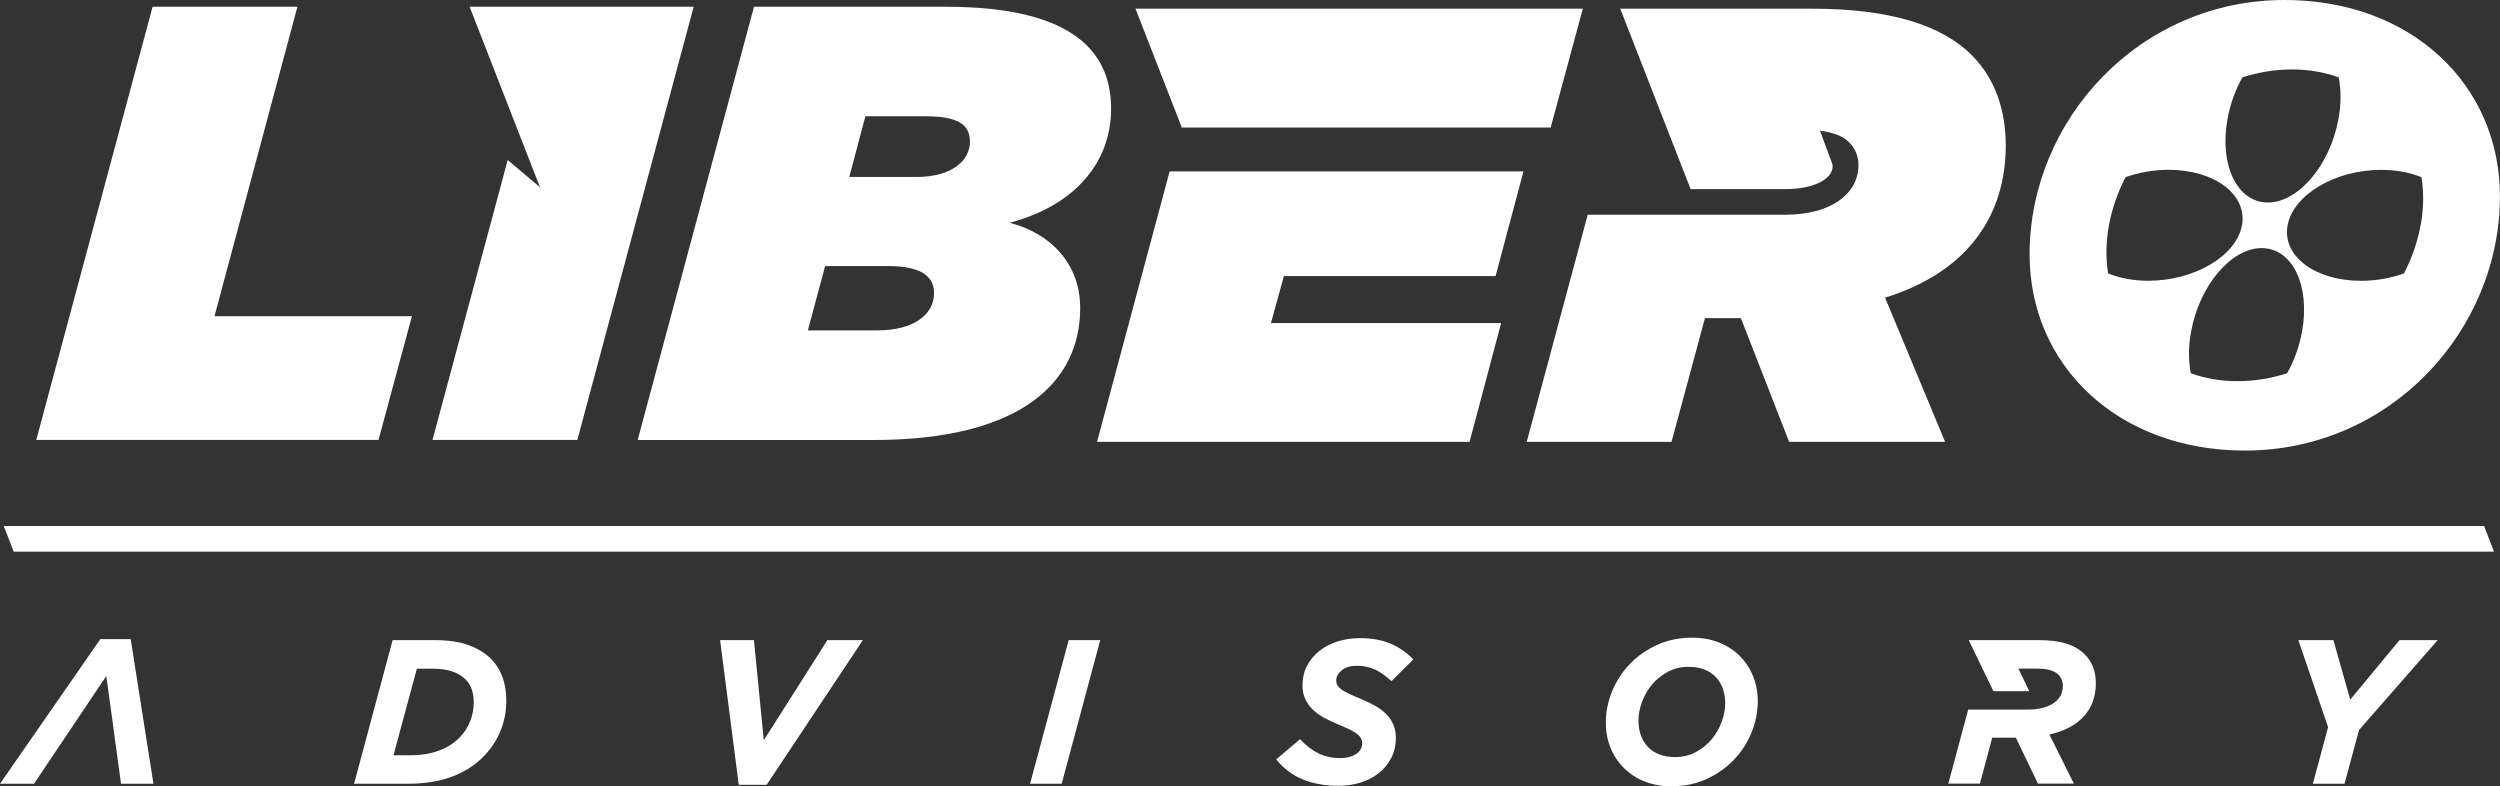
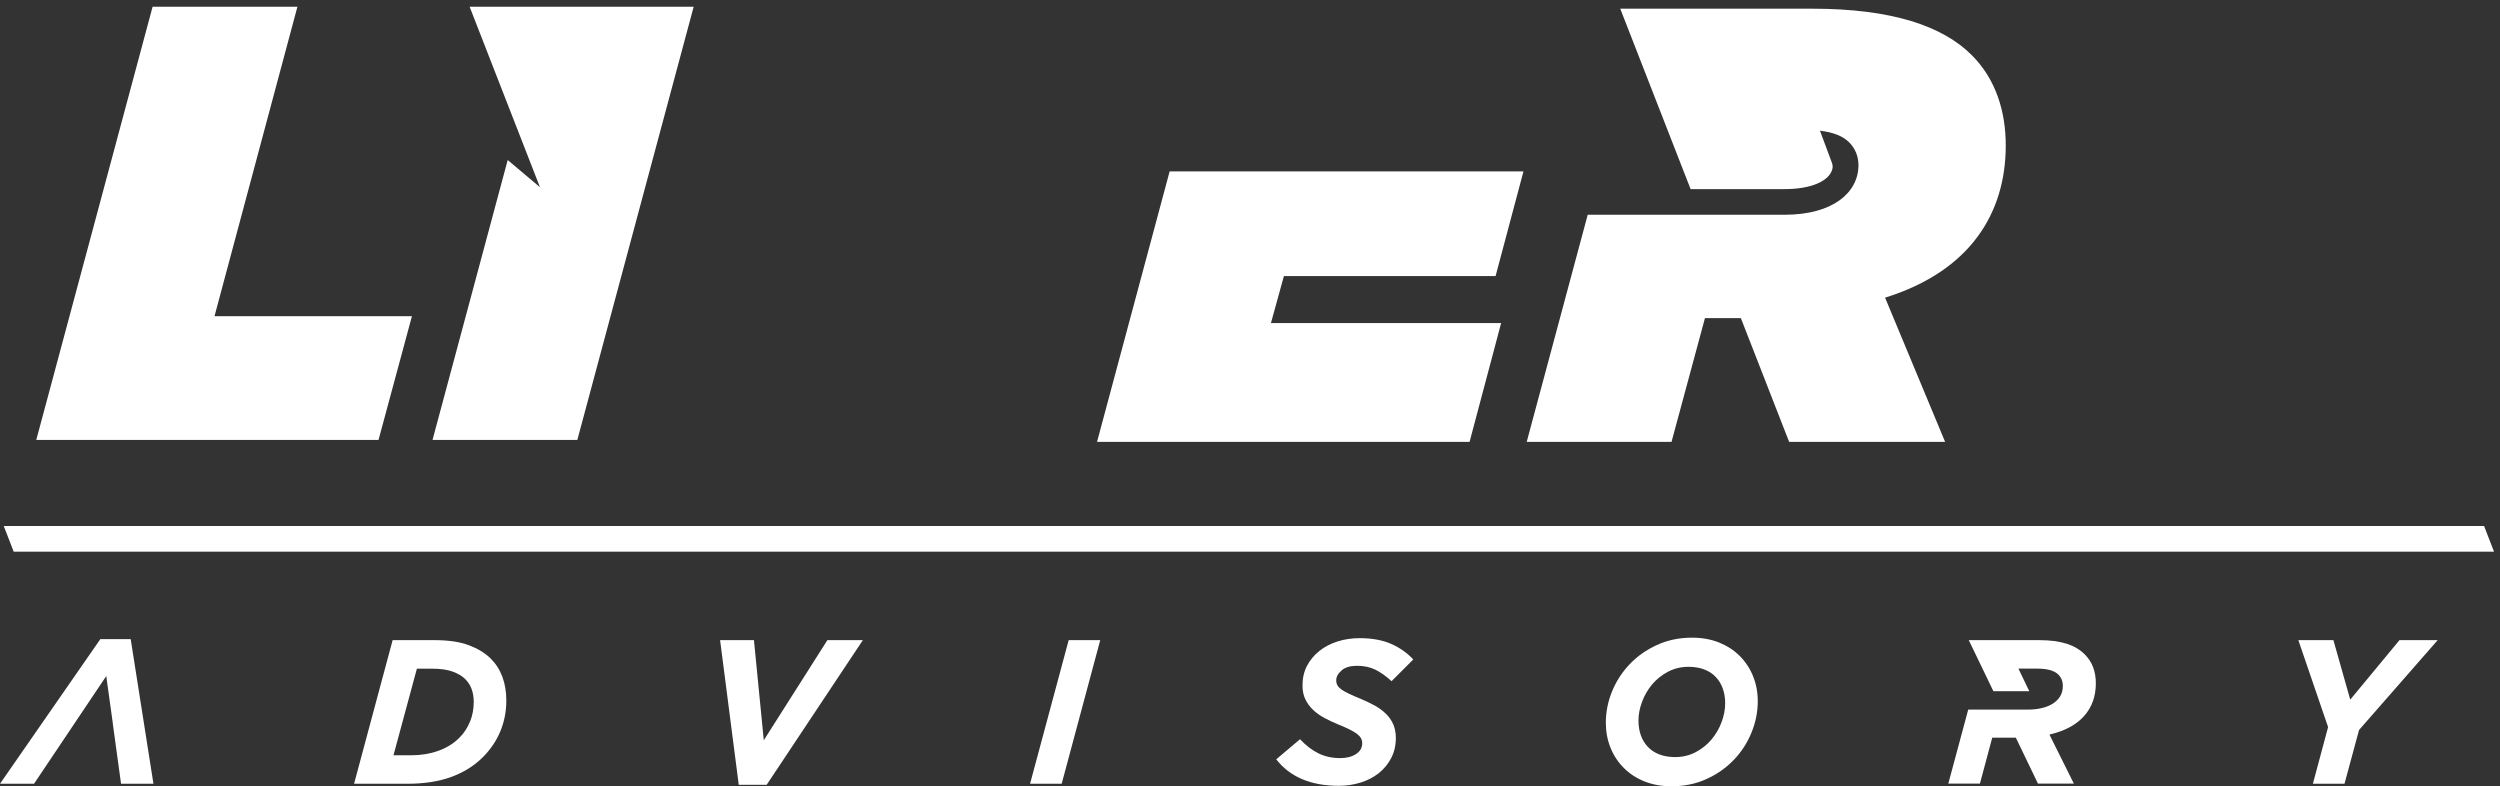
<svg xmlns="http://www.w3.org/2000/svg" id="Layer_2" data-name="Layer 2" viewBox="0 0 414.32 130.3">
  <rect x="0" y="0" width="414.32" height="130.3" fill="#333333" stroke="none" />
  <defs>
    <style>
      .cls-1 {
        fill: #fff;
      }
    </style>
  </defs>
  <g id="Layer_1-2" data-name="Layer 1">
    <g>
      <polygon class="cls-1" points="16.63 105.92 0 129.89 5.64 129.89 17.61 112.04 18.7 119.89 18.69 119.89 20.06 129.89 25.43 129.89 21.66 105.92 16.63 105.92" />
      <path class="cls-1" d="M77.72,106.94c-1.5-.57-3.4-.85-5.71-.85h-6.94l-6.39,23.8h8.84c2.77,0,5.18-.37,7.24-1.12,2.06-.75,3.81-1.84,5.24-3.26,1.29-1.29,2.27-2.73,2.92-4.32,.66-1.59,.99-3.28,.99-5.07,0-2.92-.86-5.25-2.58-6.97-.91-.91-2.11-1.64-3.6-2.21Zm.17,12.65c-.41,1.02-1,1.92-1.77,2.69-.95,.95-2.12,1.67-3.5,2.16-1.38,.49-2.87,.73-4.45,.73h-2.96l3.88-14.35h2.55c1.36,0,2.48,.16,3.37,.48,.88,.32,1.59,.74,2.11,1.26,.93,.93,1.39,2.19,1.39,3.77,0,1.16-.2,2.24-.61,3.26Z" />
      <polygon class="cls-1" points="126.58 122.68 124.95 106.09 119.34 106.09 122.43 130.06 127.06 130.06 143 106.09 137.12 106.09 126.58 122.68" />
      <polygon class="cls-1" points="170.71 129.89 175.95 129.89 182.34 106.09 177.11 106.09 170.71 129.89" />
      <path class="cls-1" d="M222.34,111.1c.6-.51,1.46-.76,2.57-.76s2.17,.22,3.04,.65c.87,.43,1.76,1.07,2.67,1.9l3.6-3.6c-1.02-1.09-2.24-1.95-3.67-2.58-1.43-.63-3.17-.95-5.24-.95-1.27,0-2.48,.18-3.62,.54s-2.15,.88-3.01,1.56c-.86,.68-1.55,1.5-2.06,2.46-.51,.96-.76,2.06-.76,3.28,0,.88,.16,1.66,.48,2.31s.75,1.24,1.29,1.75c.54,.51,1.17,.95,1.87,1.33s1.44,.72,2.21,1.04c.79,.32,1.45,.61,1.97,.87,.52,.26,.94,.51,1.24,.75,.31,.24,.52,.48,.65,.71,.12,.24,.19,.5,.19,.8,0,.75-.34,1.35-1.02,1.8-.68,.45-1.55,.68-2.62,.68-1.36,0-2.57-.27-3.64-.8s-2.07-1.31-3.03-2.33l-3.94,3.33c2.27,2.92,5.72,4.39,10.37,4.39,1.25,0,2.44-.18,3.59-.53,1.14-.35,2.15-.87,3.01-1.55,.86-.68,1.55-1.51,2.07-2.5,.52-.99,.78-2.1,.78-3.35,0-.86-.15-1.62-.44-2.28-.29-.66-.7-1.23-1.21-1.73s-1.11-.94-1.8-1.33c-.69-.38-1.44-.75-2.26-1.09s-1.49-.63-2.02-.88c-.53-.25-.96-.49-1.27-.71-.32-.23-.54-.46-.68-.7-.14-.24-.2-.52-.2-.83,0-.59,.3-1.14,.9-1.65Z" />
      <path class="cls-1" d="M288.32,108.71c-.95-.95-2.1-1.69-3.43-2.23-1.34-.53-2.82-.8-4.45-.8-2.13,0-4.07,.4-5.83,1.21-1.76,.8-3.26,1.86-4.52,3.18-1.26,1.32-2.23,2.82-2.92,4.5-.69,1.69-1.04,3.42-1.04,5.19,0,1.5,.26,2.88,.78,4.17,.52,1.28,1.26,2.4,2.21,3.35s2.1,1.7,3.43,2.23c1.34,.53,2.82,.8,4.45,.8,2.13,0,4.07-.4,5.83-1.21,1.76-.8,3.26-1.86,4.52-3.18,1.26-1.31,2.23-2.82,2.92-4.51,.69-1.69,1.04-3.42,1.04-5.18,0-1.5-.26-2.88-.78-4.17-.52-1.28-1.26-2.4-2.21-3.35Zm-3.01,10.98c-.4,1.07-.96,2.02-1.67,2.87-.72,.85-1.59,1.55-2.61,2.09s-2.16,.82-3.42,.82c-.98,0-1.85-.15-2.61-.44-.76-.29-1.4-.71-1.91-1.26-.51-.54-.9-1.18-1.16-1.92-.26-.74-.39-1.55-.39-2.43,0-1.02,.2-2.06,.6-3.13s.96-2.02,1.67-2.87c.72-.85,1.59-1.55,2.61-2.09,1.02-.54,2.16-.82,3.42-.82,.98,0,1.85,.15,2.61,.44,.76,.29,1.4,.71,1.91,1.26,.51,.54,.9,1.18,1.16,1.92s.39,1.55,.39,2.43c0,1.02-.2,2.06-.6,3.13Z" />
      <polygon class="cls-1" points="389.5 115.95 386.71 106.09 380.9 106.09 385.83 120.5 383.31 129.89 388.55 129.89 390.96 120.98 403.99 106.09 397.66 106.09 389.5 115.95" />
      <g>
-         <path class="cls-1" d="M167.32,36.91c10.98-2.87,16.82-10.15,16.82-18.87S178.81,1.12,156.76,1.12h-31.8l-19.28,71.8h39.08c24.62,0,34.26-9.74,34.26-21.85,0-7.38-4.92-12.41-11.69-14.15Zm-21.85,17.85h-11.59l2.87-10.67h10.36c5.13,0,7.69,1.44,7.69,4.51,0,3.59-3.49,6.15-9.33,6.15Zm6.36-25.44h-11.08l2.67-10.05h9.95c5.13,0,7.38,1.23,7.38,4.21s-2.77,5.85-8.92,5.85Z" />
        <polygon class="cls-1" points="247.86 45.75 252.48 28.41 193.84 28.41 181.81 73.23 243.55 73.23 248.78 53.54 210.63 53.54 212.78 45.75 247.86 45.75" />
-         <polygon class="cls-1" points="262.32 1.44 188.18 1.44 195.82 21.04 195.8 21.13 195.86 21.13 256.99 21.13 262.32 1.44" />
        <polygon class="cls-1" points="49.29 1.12 25.29 1.12 6.01 72.91 62.73 72.91 68.27 52.4 35.55 52.4 49.29 1.12" />
        <polygon class="cls-1" points="77.83 1.12 89.49 31.03 84.14 26.52 71.68 72.91 95.68 72.91 114.96 1.12 77.83 1.12" />
-         <path class="cls-1" d="M378.62,0c-24.1,0-42.26,19.9-42.26,42.16,0,18.36,14.57,32.51,35.69,32.51,24.1,0,42.26-19.9,42.26-42.15,0-18.36-14.56-32.52-35.69-32.52Zm-9.46,19.71c.46-2.51,1.32-4.86,2.47-6.89,2.66-.85,5.43-1.31,8.22-1.31s5.39,.46,7.74,1.31c.4,2.03,.42,4.38-.04,6.89-1.39,7.65-6.63,13.85-11.71,13.85s-8.07-6.2-6.68-13.85Zm-19.79,25.61c-.4-2.5-.37-5.19,.14-7.98,.51-2.79,1.46-5.48,2.76-7.98,2.17-.77,4.6-1.22,7.11-1.22,7.65,0,13.1,4.12,12.18,9.19-.92,5.08-7.88,9.2-15.52,9.2-2.51,0-4.78-.44-6.66-1.22Zm32.14,9.65c-.46,2.51-1.33,4.86-2.47,6.89-2.66,.85-5.43,1.31-8.22,1.31s-5.39-.46-7.74-1.31c-.41-2.03-.42-4.38,.04-6.89,1.39-7.65,6.63-13.85,11.71-13.85s8.07,6.2,6.68,13.85Zm19.65-17.63c-.51,2.79-1.46,5.48-2.76,7.98-2.17,.77-4.6,1.22-7.11,1.22-7.64,0-13.1-4.12-12.17-9.19,.92-5.08,7.88-9.2,15.52-9.2,2.51,0,4.78,.44,6.67,1.22,.4,2.5,.37,5.19-.14,7.98Z" />
        <path class="cls-1" d="M300.32,1.44h-31.8l11.66,29.9h15.62c4.29,0,7.31-1.29,7.86-3.28,.1-.35,.07-.73-.06-1.08l-1.98-5.32c2.21,.26,3.83,.91,4.84,1.93,1.03,1.03,1.54,2.36,1.54,3.79,0,4.51-4.21,8.21-12.21,8.21h-32.66l-10.11,37.64h24l5.54-20.51h5.95l8,20.51h25.85l-9.95-23.9c14.16-4.41,20-14.05,20-25.23,0-5.64-1.64-10.97-5.64-14.97-4.82-4.82-13.23-7.69-26.46-7.69Z" />
      </g>
      <polygon class="cls-1" points="411.68 87.17 .62 87.17 2.27 91.43 413.33 91.43 411.68 87.17" />
      <path class="cls-1" d="M342.46,106.68c-1.24-.4-2.74-.59-4.5-.59h-11.68l4.08,8.46h5.95l-1.8-3.74h3.14c1.65,0,2.81,.33,3.47,.98,.5,.5,.75,1.13,.75,1.89,0,.65-.15,1.22-.44,1.71-.29,.49-.7,.89-1.22,1.22s-1.13,.58-1.84,.74c-.7,.17-1.46,.25-2.28,.25h-9.9l-3.3,12.27h5.24l2.04-7.62h3.91l3.67,7.62h5.95l-4.05-8.13c2.54-.59,4.45-1.62,5.75-3.08s1.94-3.27,1.94-5.42c0-1.97-.61-3.57-1.84-4.79-.79-.79-1.81-1.39-3.04-1.79Z" />
    </g>
  </g>
</svg>